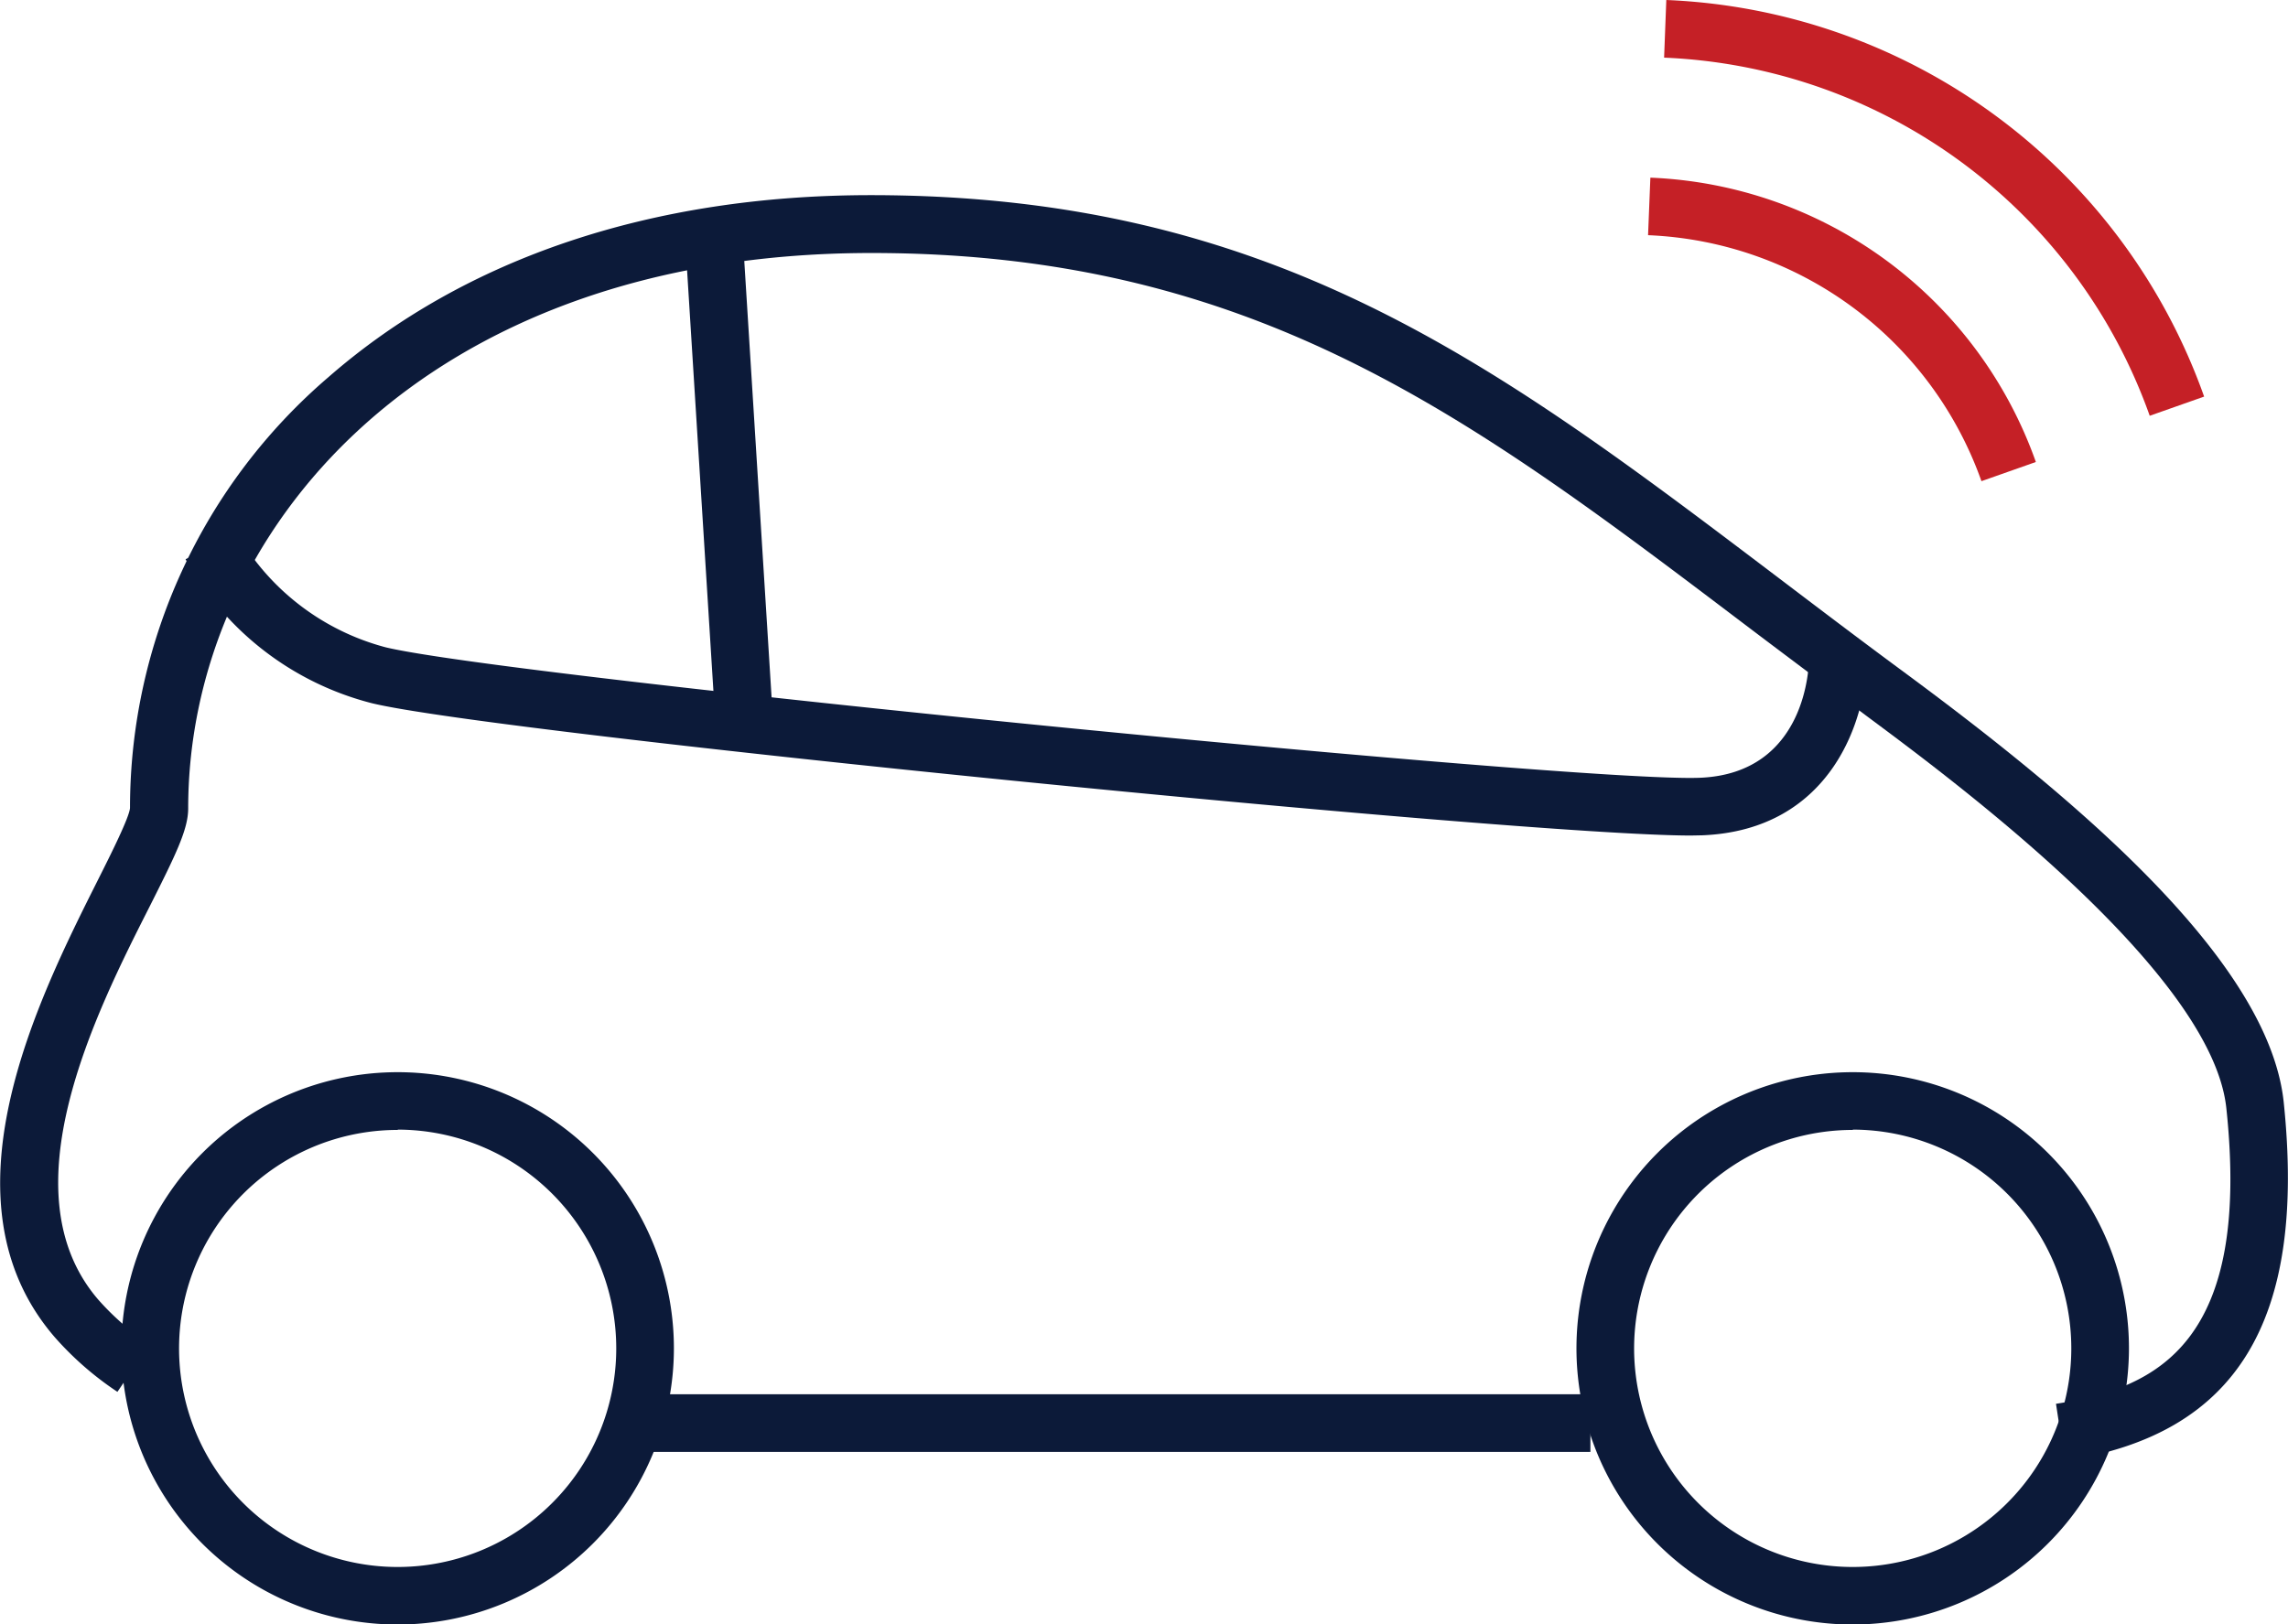
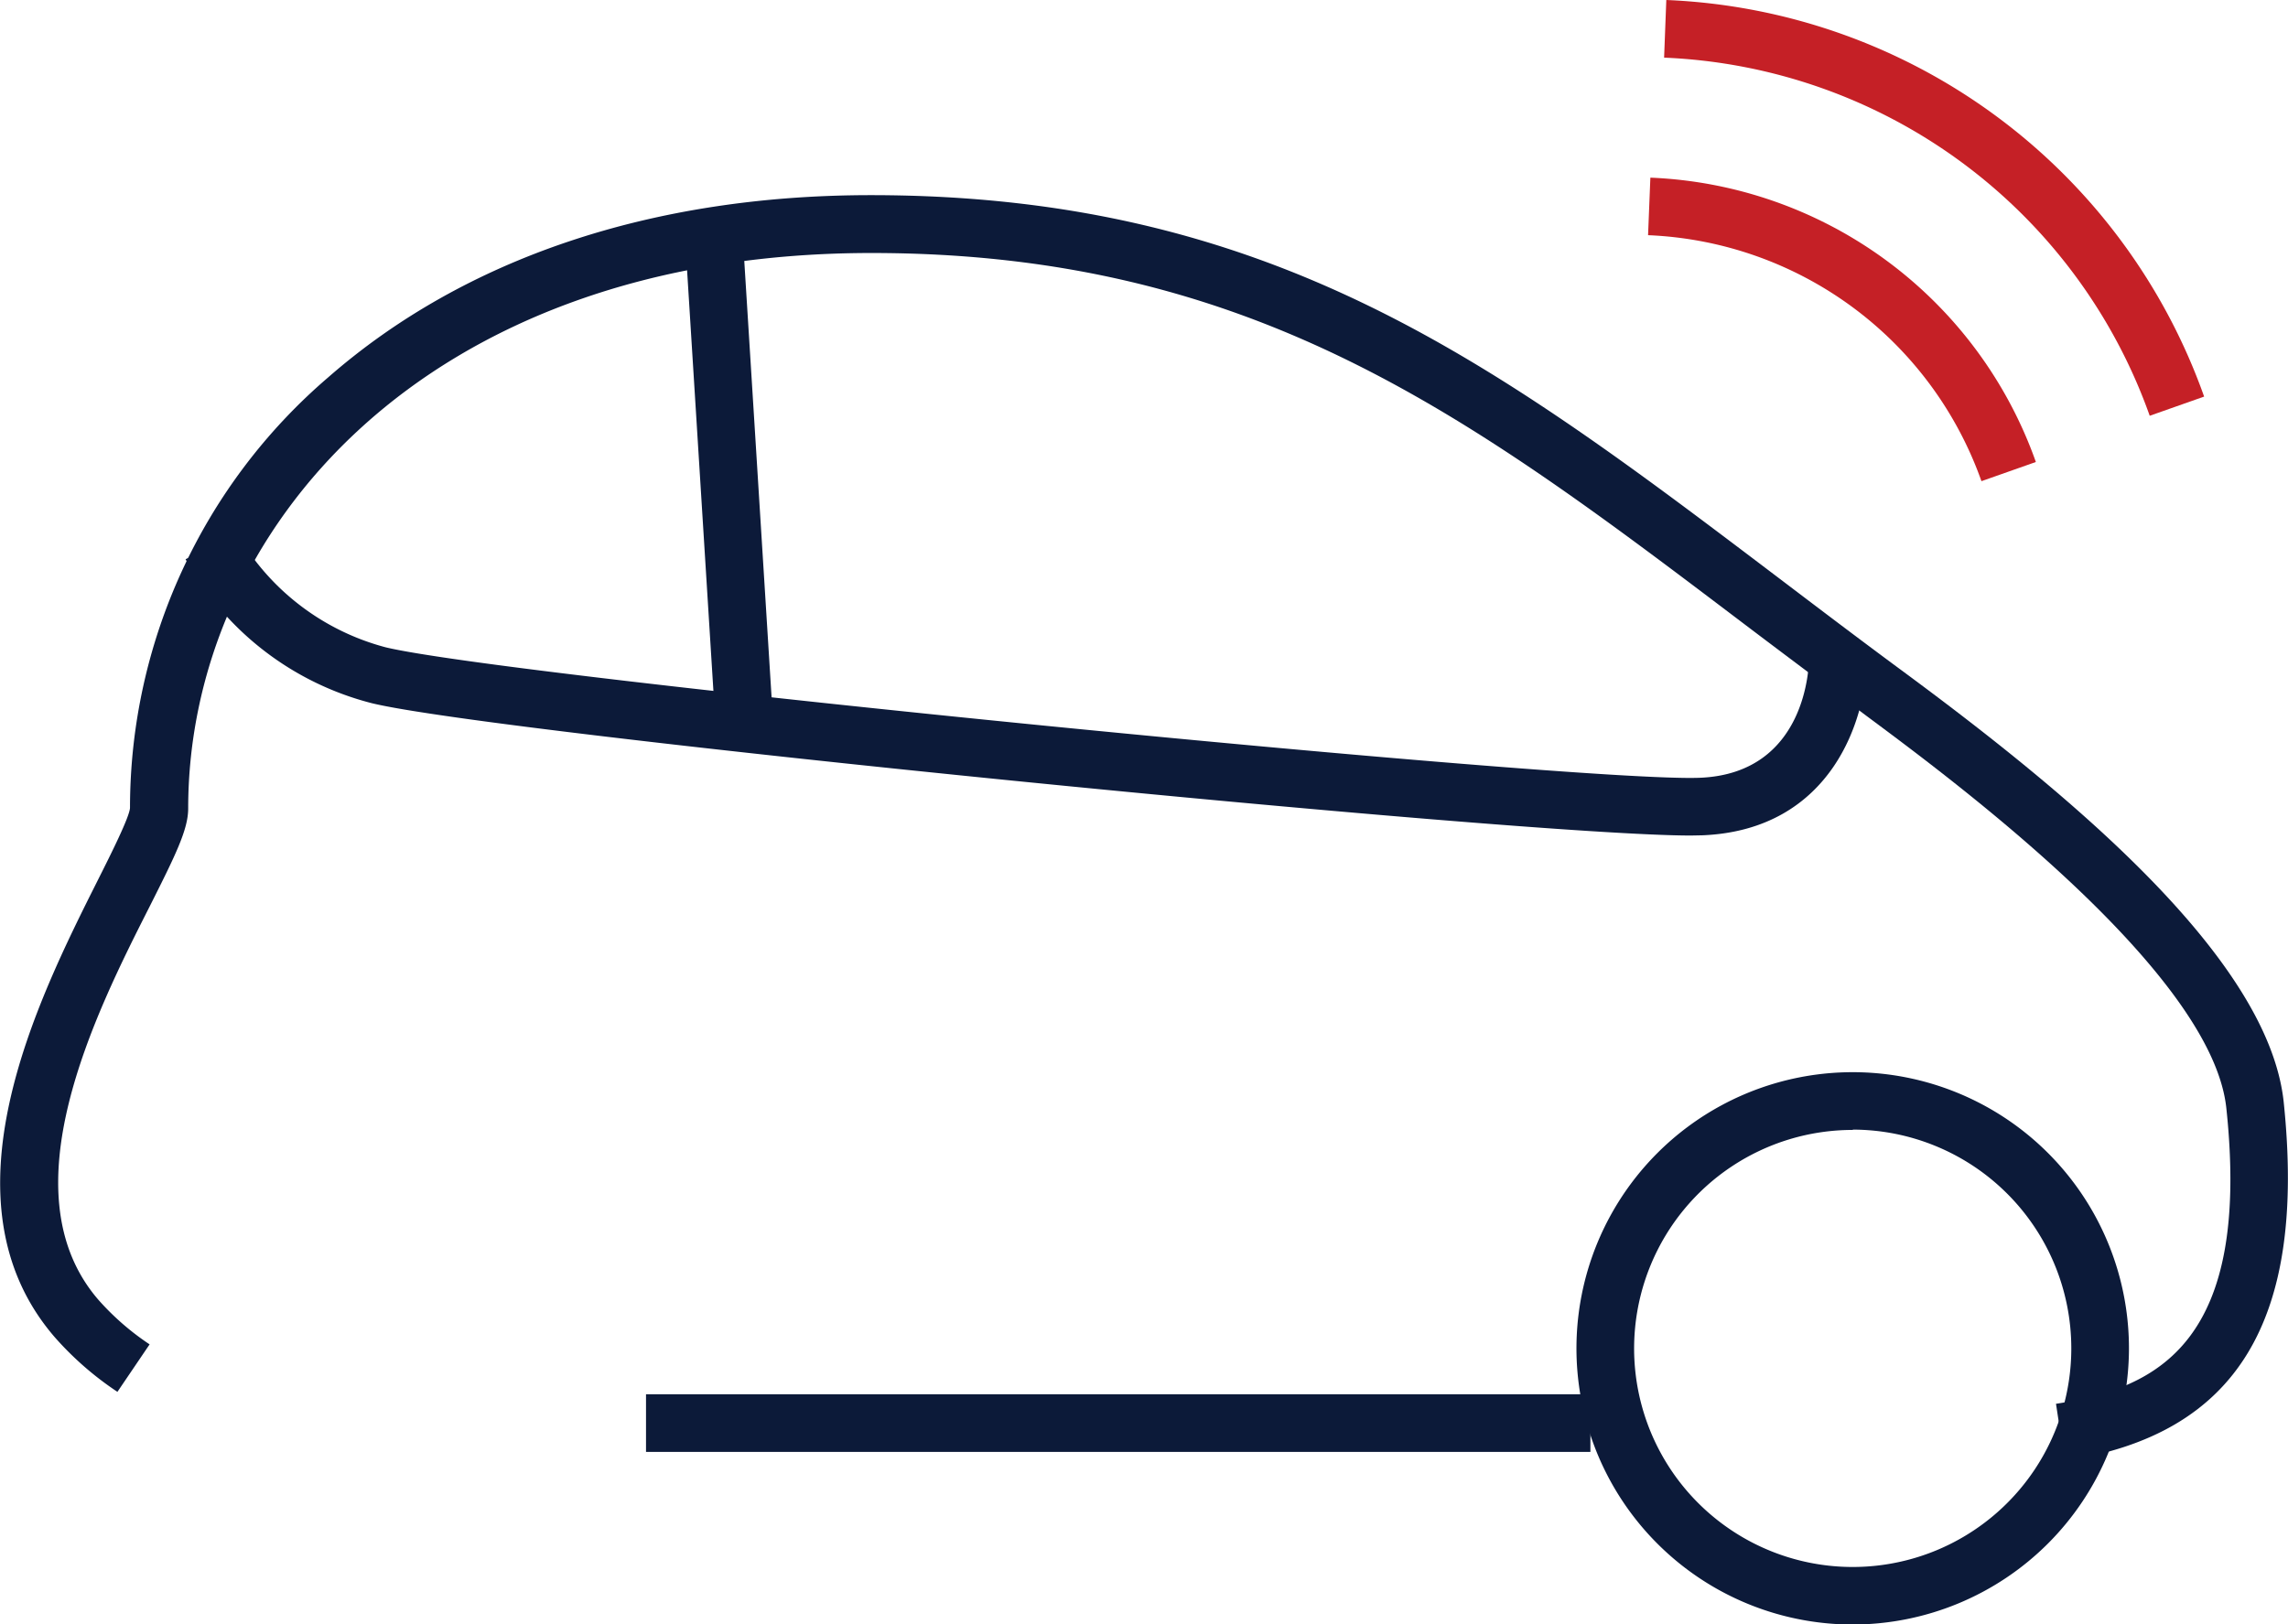
<svg xmlns="http://www.w3.org/2000/svg" viewBox="0 0 218.24 154.97">
  <defs>
    <style>.cls-1{fill:#0c1a39;}.cls-2{fill:#c52026;}</style>
  </defs>
  <g id="Calque_2" data-name="Calque 2">
    <g id="Layer_1" data-name="Layer 1">
-       <path class="cls-1" d="M37.94,155a26.35,26.35,0,1,1,26.34-26.34A26.37,26.37,0,0,1,37.94,155Zm0-47.19a20.85,20.85,0,1,0,20.84,20.85A20.87,20.87,0,0,0,37.94,107.78Z" />
      <path class="cls-1" d="M176.73,155a26.35,26.35,0,1,1,26.34-26.34A26.38,26.38,0,0,1,176.73,155Zm0-47.19a20.85,20.85,0,1,0,20.84,20.85A20.87,20.87,0,0,0,176.73,107.78Z" />
      <rect class="cls-1" x="61.62" y="133.03" width="90.08" height="5.5" />
      <path class="cls-1" d="M196.94,139.38l-.83-5.44c9.83-1.49,18.6-6,16.25-28.19C211,92.69,186.12,74.32,178,68.28c-4-3-7.84-5.87-11.55-8.68-26.14-19.81-46.79-35.46-83.33-35.46-42.78,0-65.17,26.67-65.17,53,0,2-1.19,4.41-3.67,9.34C9.11,96.68.53,113.74,9.37,124a24.92,24.92,0,0,0,4.9,4.27L11.2,132.8a30.19,30.19,0,0,1-6-5.24C-6,114.55,3.58,95.44,9.32,84c1.34-2.66,3-6,3.08-6.9A54.12,54.12,0,0,1,31.31,36c13-11.37,30.87-17.38,51.76-17.38,38.39,0,59.69,16.14,86.66,36.58,3.69,2.8,7.51,5.7,11.49,8.64,16.28,12,35.15,27.6,36.61,41.31C220,126,213.4,136.87,196.94,139.38Z" />
      <path class="cls-1" d="M161.29,79.72C144.88,79.72,47.46,70,35.49,67.1A28.31,28.31,0,0,1,17.7,53.36l4.91-2.47A23.17,23.17,0,0,0,36.78,61.76c11.55,2.8,113.47,12.91,125.35,12.45,10.3-.41,10.42-10.91,10.42-11.36h5.5c0,5.61-3.28,16.36-15.7,16.85Z" />
      <rect class="cls-1" x="66.74" y="22.06" width="5.5" height="45.85" transform="translate(-2.67 4.42) rotate(-3.58)" />
      <path class="cls-2" d="M189,45.91a35.27,35.27,0,0,0-31.8-23.47l.22-5.49a40.76,40.76,0,0,1,36.77,27.13Z" />
      <path class="cls-2" d="M205.05,39.67A51.4,51.4,0,0,0,158.73,5.5l.21-5.5a56.91,56.91,0,0,1,51.3,37.84Z" />
    </g>
  </g>
</svg>